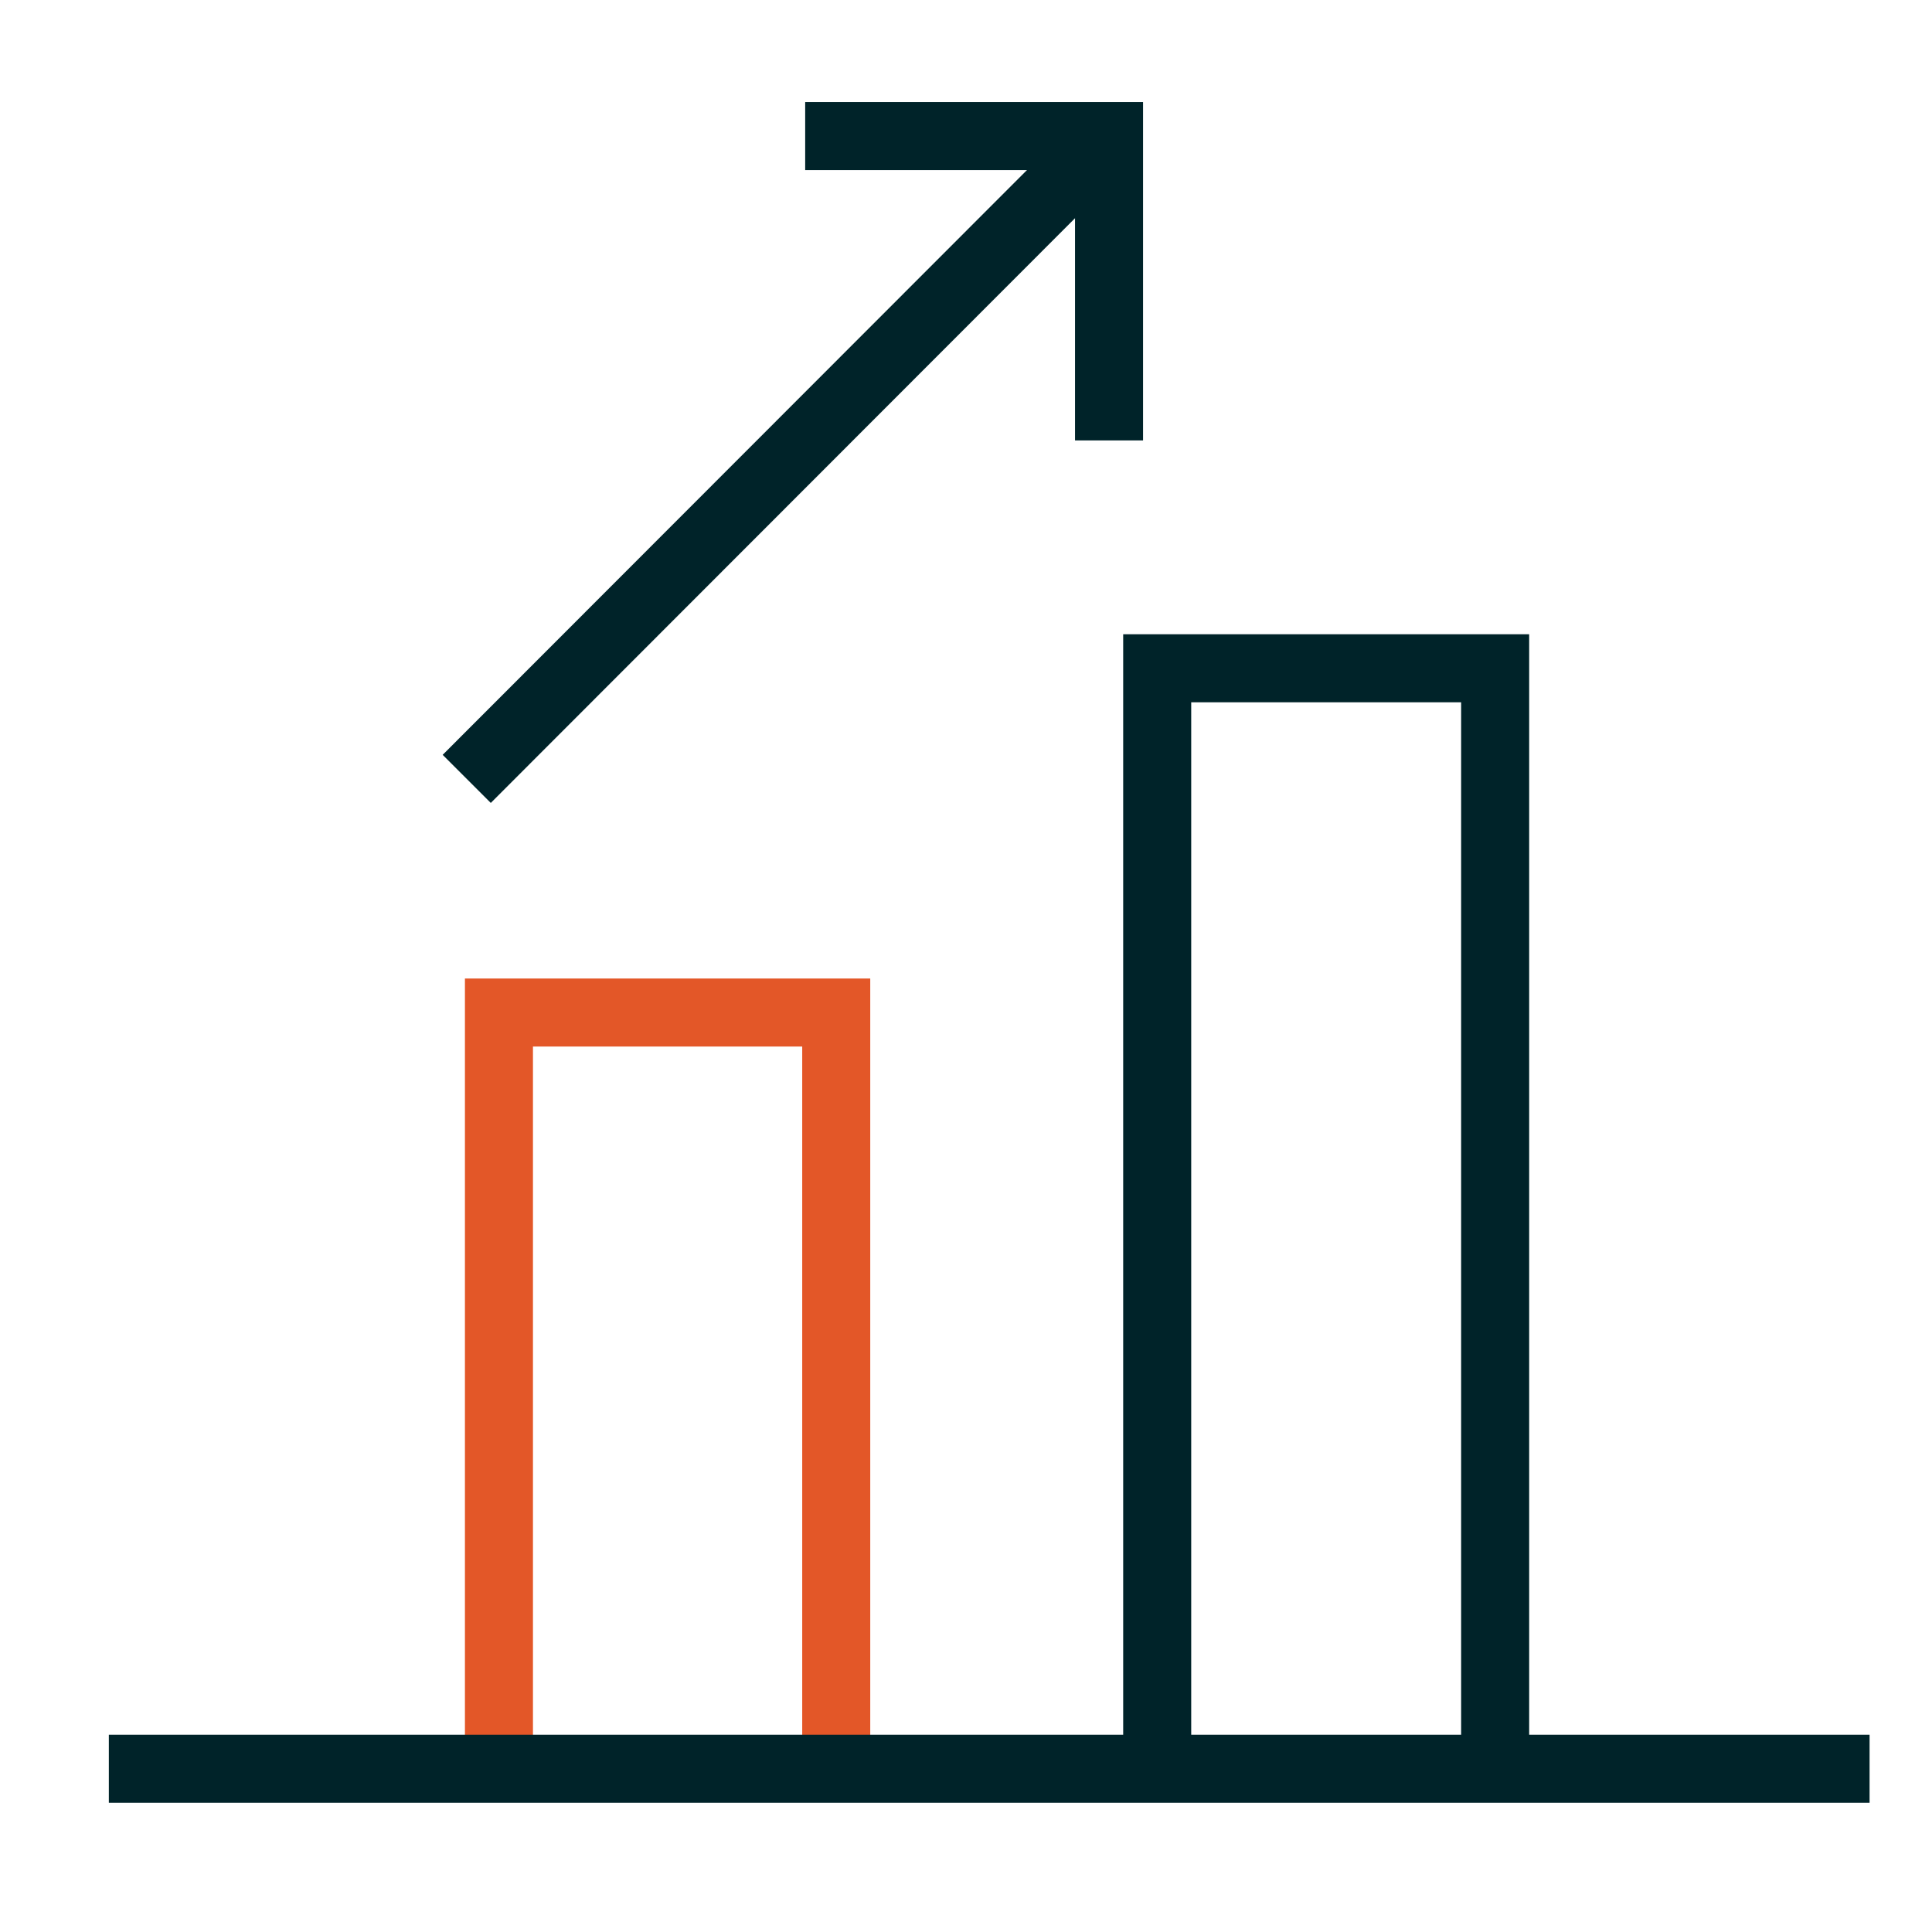
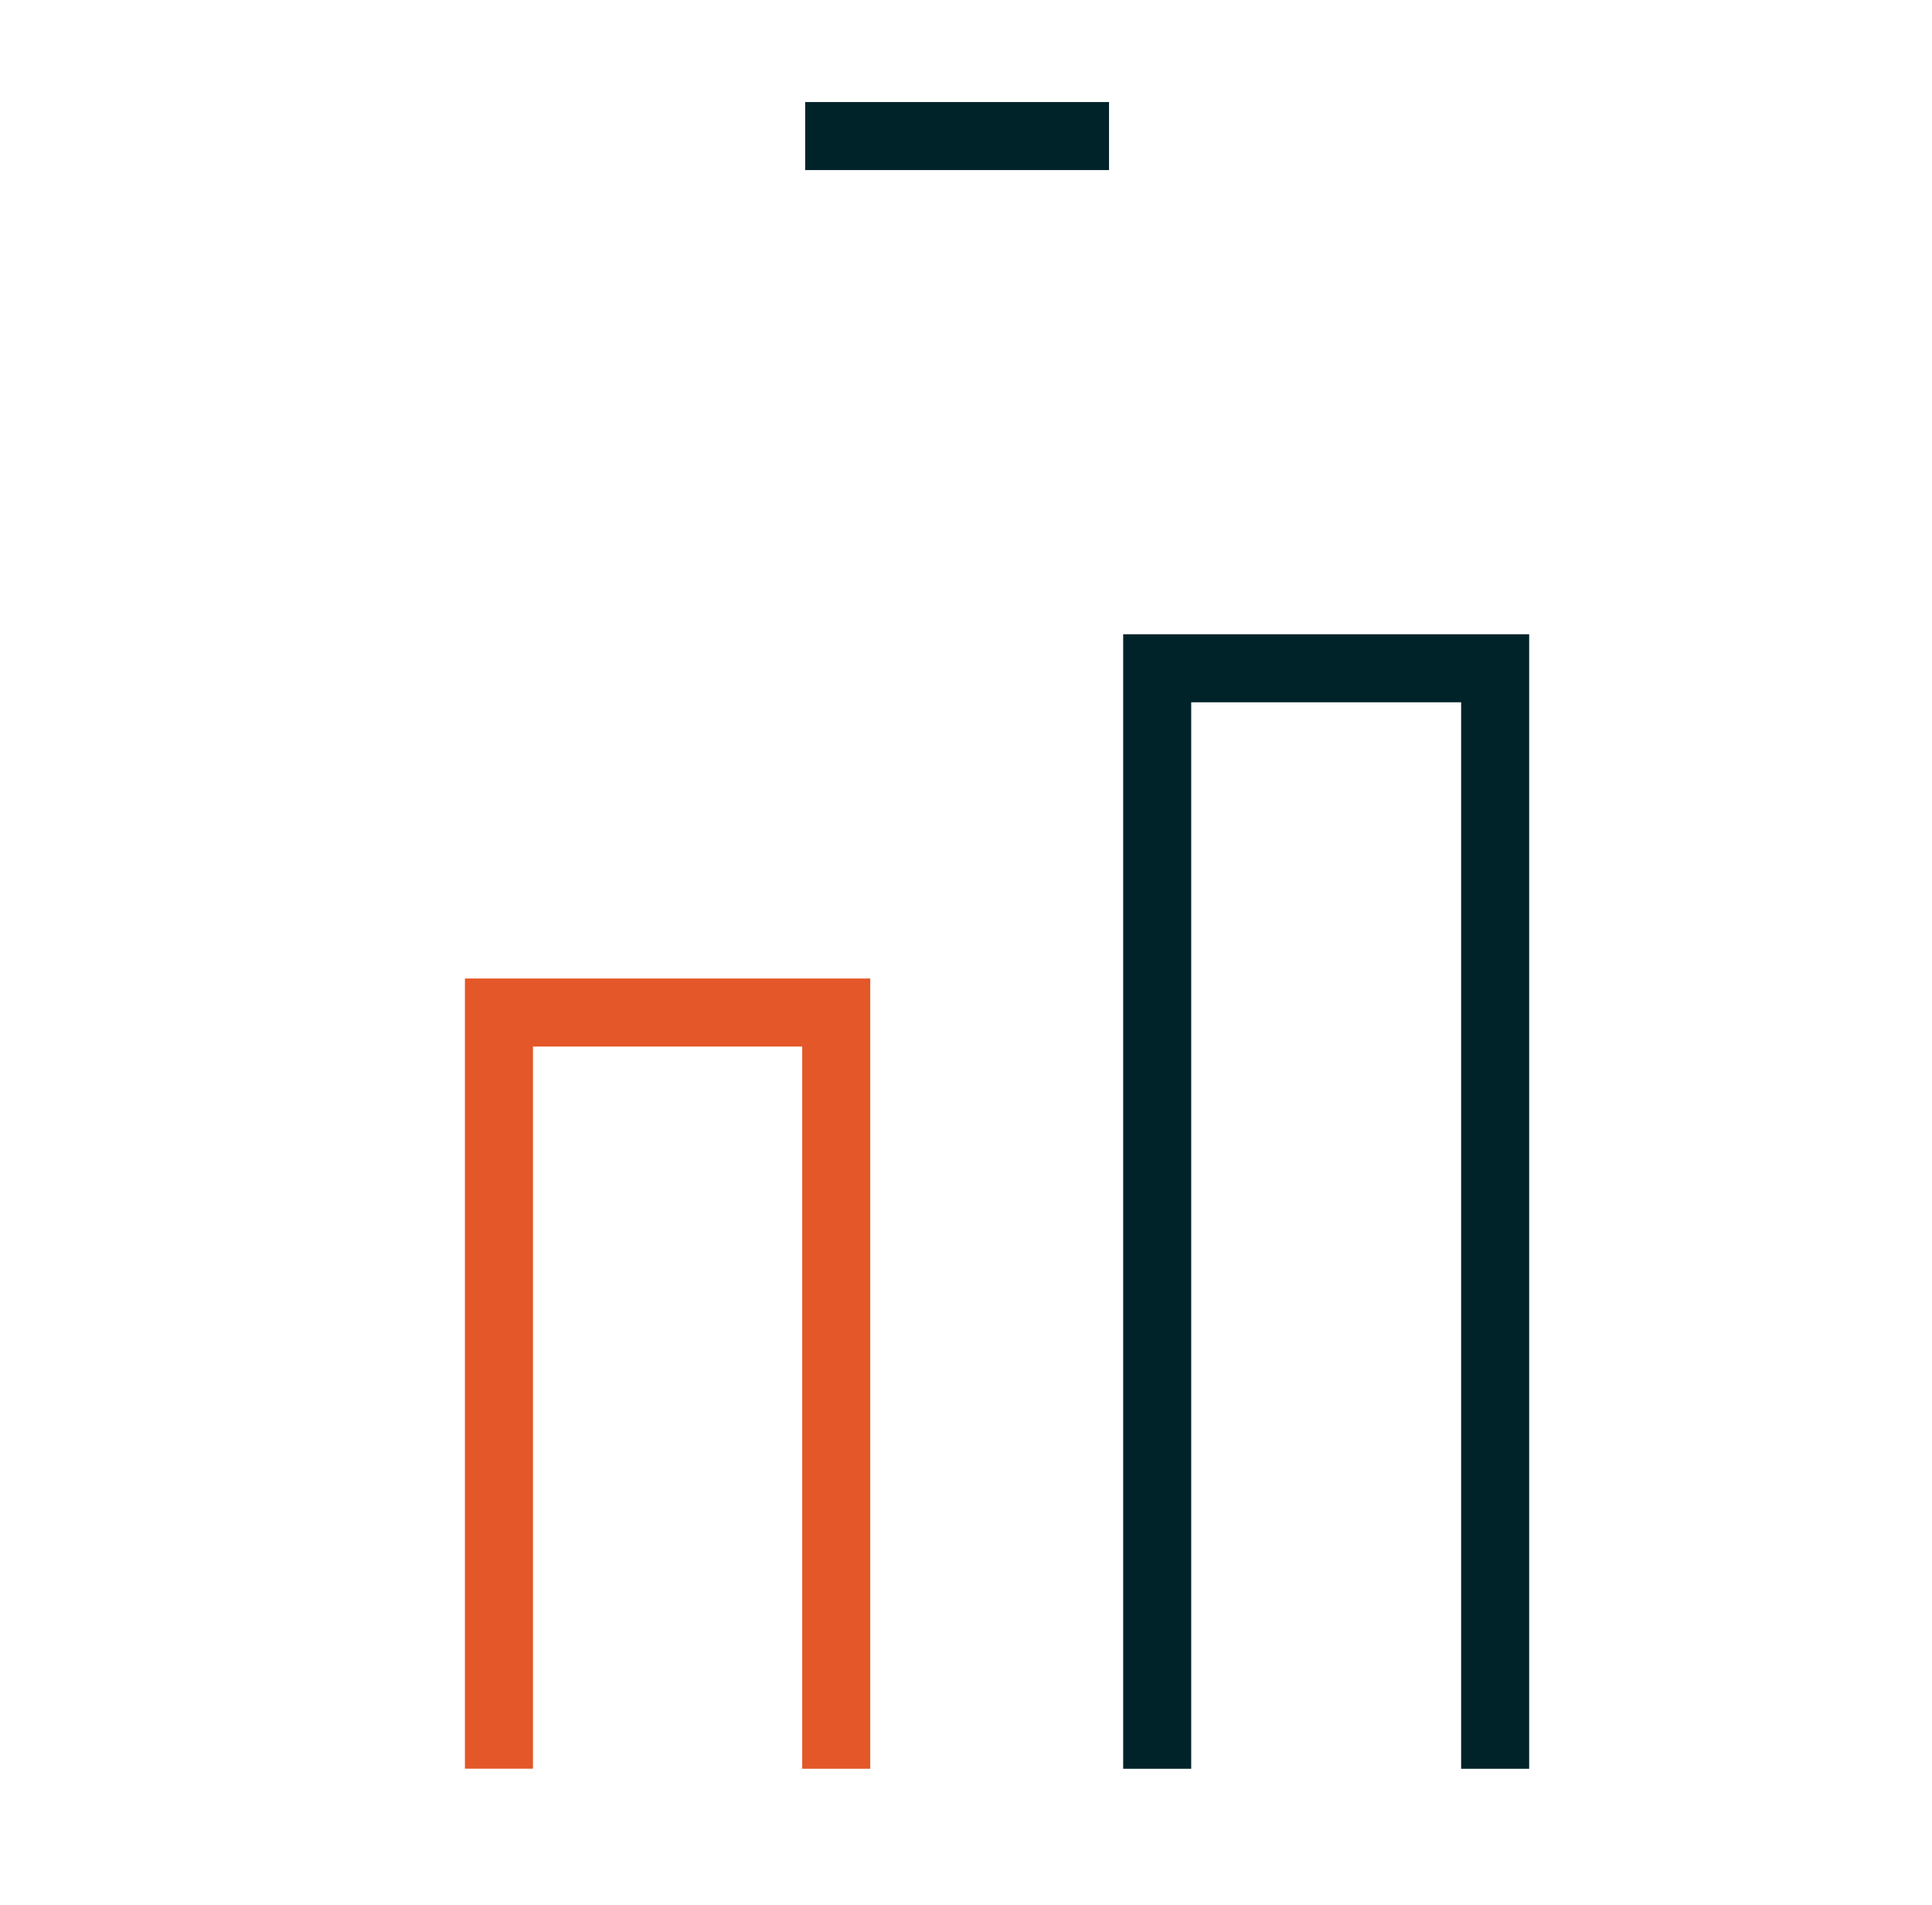
<svg xmlns="http://www.w3.org/2000/svg" width="71" height="70" viewBox="0 0 71 70" fill="none">
  <g clip-path="url(#clip0_297_874)">
    <mask id="mask0_297_874" style="mask-type:luminance" maskUnits="userSpaceOnUse" x="0" y="0" width="71" height="70">
      <path d="M70.5 0H0.5V70H70.5V0Z" fill="white" />
    </mask>
    <g mask="url(#mask0_297_874)">
-       <path d="M29.59 5H40.756V16.185" stroke="#002329" stroke-width="2.5" />
-       <path d="M40.756 5L17.152 28.623" stroke="#002329" stroke-width="2.5" />
+       <path d="M29.59 5H40.756" stroke="#002329" stroke-width="2.5" />
      <path d="M42.526 65V24.558H54.946V65" stroke="#002329" stroke-width="2.5" />
      <path d="M18.336 64.997V37.209H30.731V64.999" stroke="#E35728" stroke-width="2.5" />
-       <path d="M4 65H68.706" stroke="#002329" stroke-width="2.5" />
    </g>
  </g>
  <defs>
    <clipPath id="clip0_297_874">
      <rect width="70" height="70" fill="white" transform="translate(0.5)" />
    </clipPath>
  </defs>
</svg>